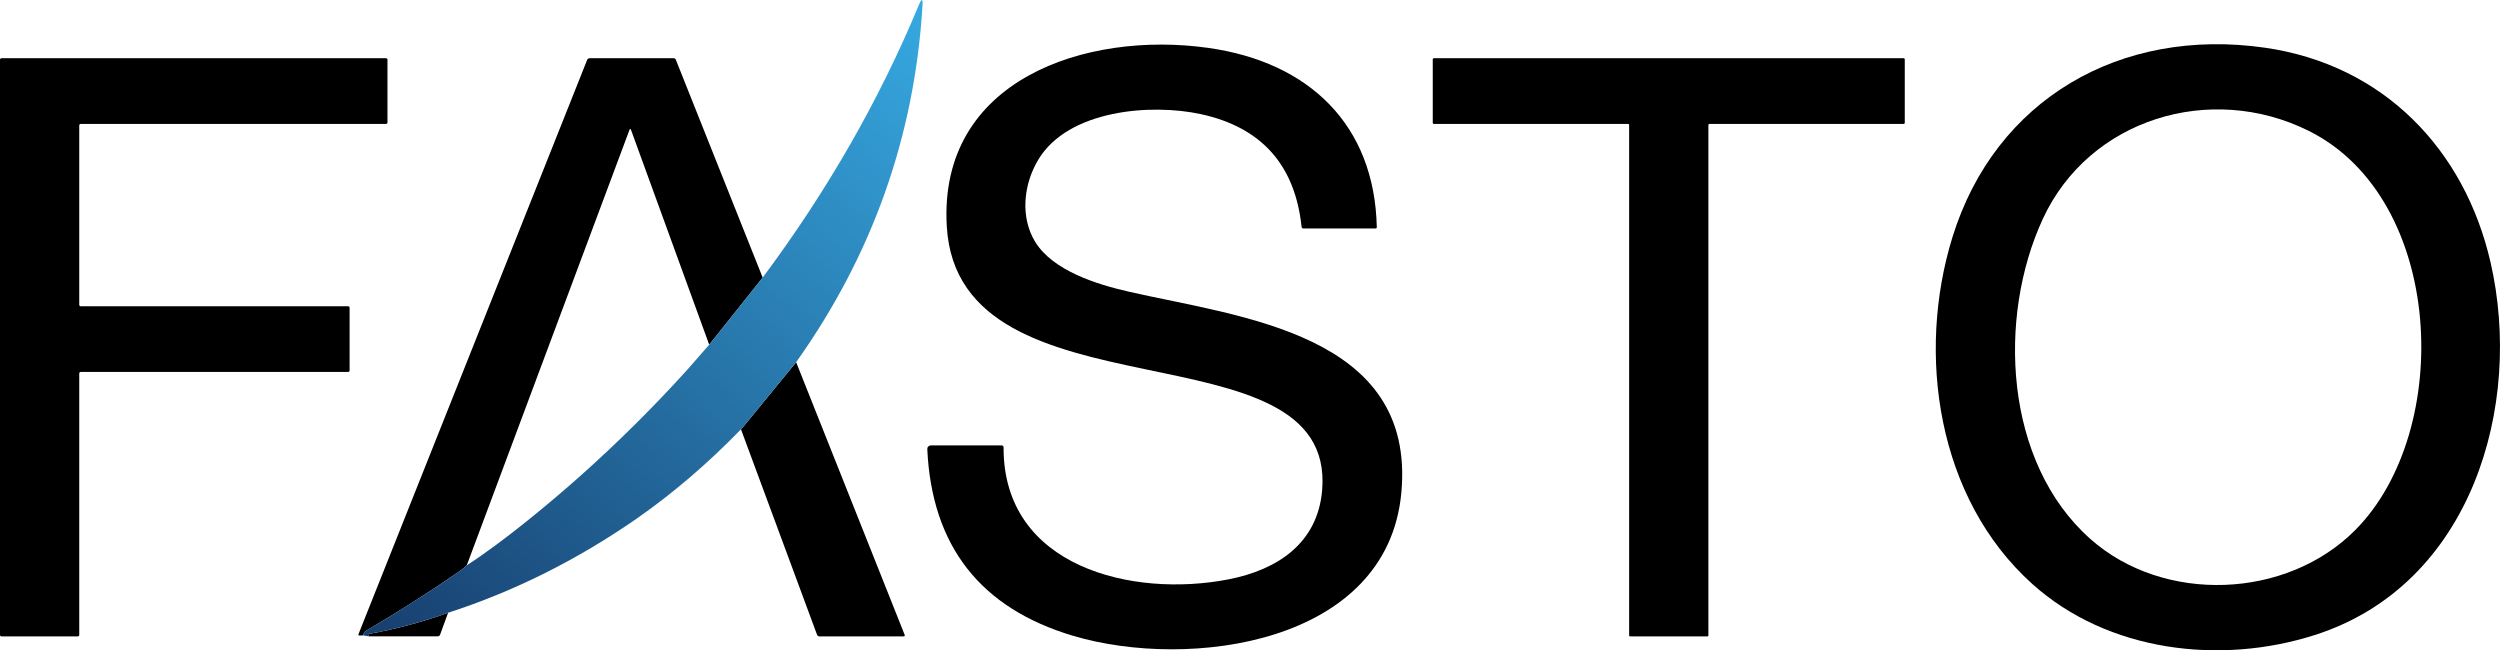
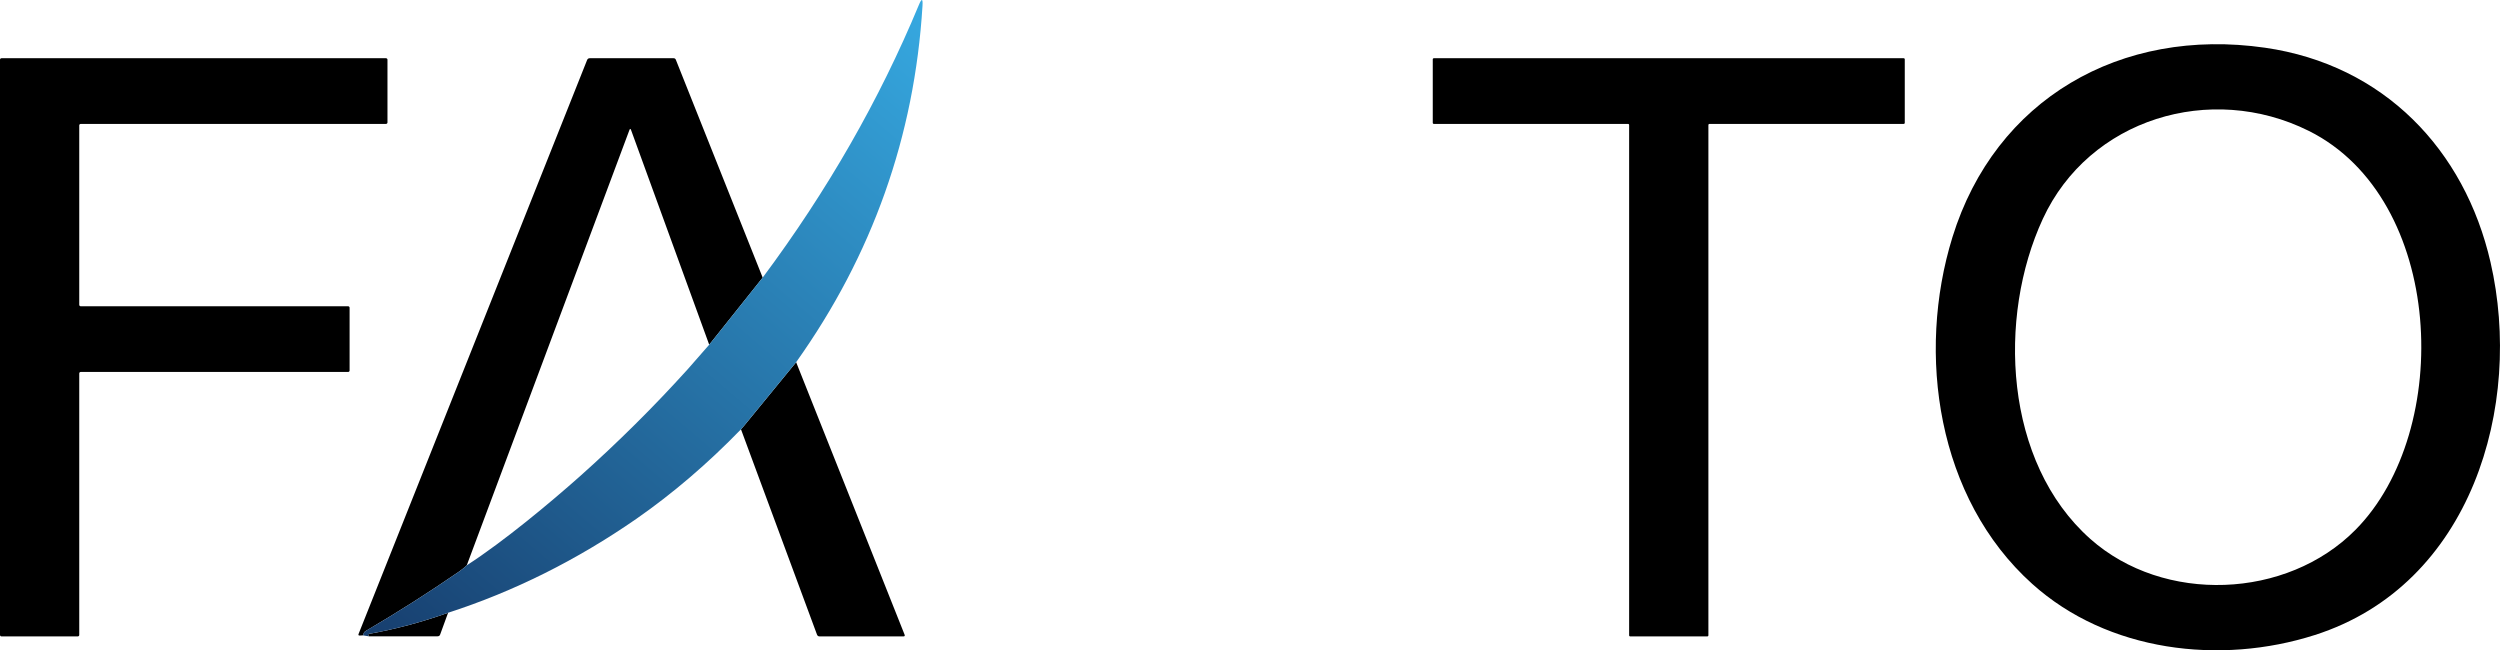
<svg xmlns="http://www.w3.org/2000/svg" width="173" height="45" viewBox="0 0 173 45" fill="none">
  <path d="M52.778 19.211L49.077 23.854L43.669 8.996C43.631 8.895 43.594 8.895 43.556 8.996L32.3 39.121C32.144 39.271 31.962 39.418 31.754 39.562C29.666 41.002 27.526 42.364 25.333 43.648C25.265 43.687 25.216 43.732 25.187 43.781C25.158 43.836 25.134 43.898 25.114 43.968L24.895 43.98C24.81 43.983 24.783 43.946 24.814 43.868L40.626 4.156C40.659 4.072 40.721 4.029 40.814 4.029H46.613C46.689 4.029 46.741 4.064 46.769 4.135L52.778 19.211Z" fill="black" />
  <path d="M55.093 25.064L62.596 43.915C62.63 43.998 62.602 44.04 62.511 44.04H56.719C56.628 44.04 56.567 43.998 56.536 43.915L51.276 29.708L51.495 29.457L55.093 25.064Z" fill="black" />
  <path d="M31.008 42.403L30.457 43.913C30.428 43.993 30.369 44.032 30.281 44.032L25.535 44.035L25.494 43.973C25.455 43.914 25.471 43.878 25.54 43.865C27.398 43.53 29.22 43.043 31.008 42.403Z" fill="black" />
-   <path d="M91.493 33.913C92.466 22.129 66.347 29.435 65.519 15.689C64.904 5.51 75.164 2.122 83.61 3.314C90.606 4.299 95.12 8.653 95.274 15.718C95.275 15.78 95.244 15.811 95.181 15.811H90.191C90.162 15.811 90.132 15.8 90.11 15.78C90.088 15.761 90.073 15.733 90.07 15.703C89.618 11.421 87.304 8.822 83.127 7.904C79.647 7.141 73.913 7.601 71.847 11.053C70.828 12.749 70.584 15.021 71.634 16.734C72.861 18.739 75.915 19.684 78.121 20.186C85.855 21.95 97.992 23.081 96.973 34.097C96 44.606 82.262 46.37 74.287 44.006C67.85 42.099 64.477 37.789 64.168 31.076C64.167 31.043 64.172 31.011 64.184 30.98C64.195 30.949 64.213 30.921 64.237 30.897C64.26 30.874 64.288 30.855 64.319 30.842C64.35 30.829 64.383 30.822 64.417 30.822H69.299C69.398 30.822 69.448 30.871 69.448 30.968C69.421 39.267 78.401 41.382 85.009 40.092C88.427 39.427 91.191 37.573 91.493 33.913Z" fill="black" />
  <path d="M140.631 40.406C134.045 34.487 132.609 24.49 135.11 16.411C138.067 6.859 146.756 1.866 156.736 3.302C164.967 4.486 170.554 10.366 172.343 18.141C174.625 28.049 171.051 40.472 160.182 43.944C153.64 46.035 145.857 45.104 140.631 40.406ZM144.653 37.296C149.733 41.803 158.245 41.475 163.005 36.659C169.811 29.782 169.177 13.744 159.768 9.057C152.97 5.672 144.568 8.22 141.365 15.143C138.213 21.956 138.674 31.992 144.653 37.296Z" fill="black" />
  <path d="M5.484 25.84V43.939C5.484 43.953 5.482 43.966 5.477 43.978C5.472 43.99 5.464 44.001 5.454 44.01C5.445 44.02 5.434 44.027 5.421 44.032C5.409 44.037 5.396 44.04 5.382 44.04H0.102C0.089 44.04 0.076 44.037 0.063 44.032C0.051 44.027 0.039 44.02 0.03 44.01C0.02 44.001 0.013 43.99 0.008 43.978C0.003 43.966 0 43.953 0 43.939V4.13C0 4.103 0.011 4.078 0.03 4.059C0.049 4.04 0.075 4.029 0.102 4.029H26.71C26.738 4.029 26.764 4.04 26.783 4.059C26.802 4.078 26.813 4.103 26.813 4.13V8.474C26.813 8.501 26.802 8.526 26.783 8.545C26.764 8.564 26.738 8.575 26.71 8.575H5.587C5.56 8.575 5.534 8.585 5.514 8.604C5.495 8.623 5.484 8.648 5.484 8.675V21.093C5.484 21.12 5.495 21.145 5.514 21.164C5.534 21.183 5.56 21.194 5.587 21.194H24.09C24.117 21.194 24.143 21.204 24.163 21.223C24.182 21.242 24.192 21.268 24.192 21.294V25.639C24.192 25.665 24.182 25.691 24.163 25.71C24.143 25.728 24.117 25.739 24.09 25.739H5.587C5.56 25.739 5.534 25.75 5.514 25.768C5.495 25.787 5.484 25.813 5.484 25.84Z" fill="black" />
  <path d="M112.661 8.575H99.222C99.203 8.575 99.183 8.567 99.169 8.553C99.155 8.539 99.147 8.52 99.147 8.5V4.103C99.147 4.084 99.155 4.065 99.169 4.051C99.183 4.037 99.203 4.029 99.222 4.029H131.734C131.754 4.029 131.774 4.037 131.788 4.051C131.802 4.065 131.81 4.084 131.81 4.103V8.5C131.81 8.52 131.802 8.539 131.788 8.553C131.774 8.567 131.754 8.575 131.734 8.575H118.296C118.276 8.575 118.257 8.582 118.243 8.596C118.229 8.61 118.221 8.629 118.221 8.649V43.966C118.221 43.985 118.213 44.004 118.199 44.018C118.184 44.032 118.165 44.04 118.145 44.04H112.812C112.792 44.04 112.773 44.032 112.758 44.018C112.744 44.004 112.736 43.985 112.736 43.966V8.649C112.736 8.629 112.728 8.61 112.714 8.596C112.7 8.582 112.681 8.575 112.661 8.575Z" fill="black" />
  <path fill-rule="evenodd" clip-rule="evenodd" d="M55.093 25.064L51.495 29.456L51.276 29.708C48.98 32.076 46.566 34.141 44.036 35.904C39.907 38.763 35.564 40.93 31.008 42.403C29.22 43.043 27.398 43.53 25.54 43.865C25.471 43.878 25.455 43.914 25.494 43.973L25.535 44.035L25.114 43.968C25.133 43.898 25.158 43.836 25.187 43.781C25.216 43.732 25.265 43.687 25.333 43.647C27.525 42.363 29.666 41.002 31.754 39.561C31.962 39.418 32.144 39.271 32.3 39.121C34.881 37.454 38.101 34.762 40.117 32.971C42.754 30.62 45.243 28.149 47.583 25.559L49.077 23.854L52.777 19.21C57.253 13.204 60.854 6.918 63.581 0.352C63.784 -0.136 63.869 -0.117 63.837 0.41C63.282 9.43 60.368 17.648 55.093 25.064Z" fill="url(#paint0_linear_118_70)" />
  <defs>
    <linearGradient id="paint0_linear_118_70" x1="63.863" y1="0.022" x2="25.936" y2="44.743" gradientUnits="userSpaceOnUse">
      <stop stop-color="#36A9E1" />
      <stop offset="1" stop-color="#173E6E" />
    </linearGradient>
  </defs>
</svg>